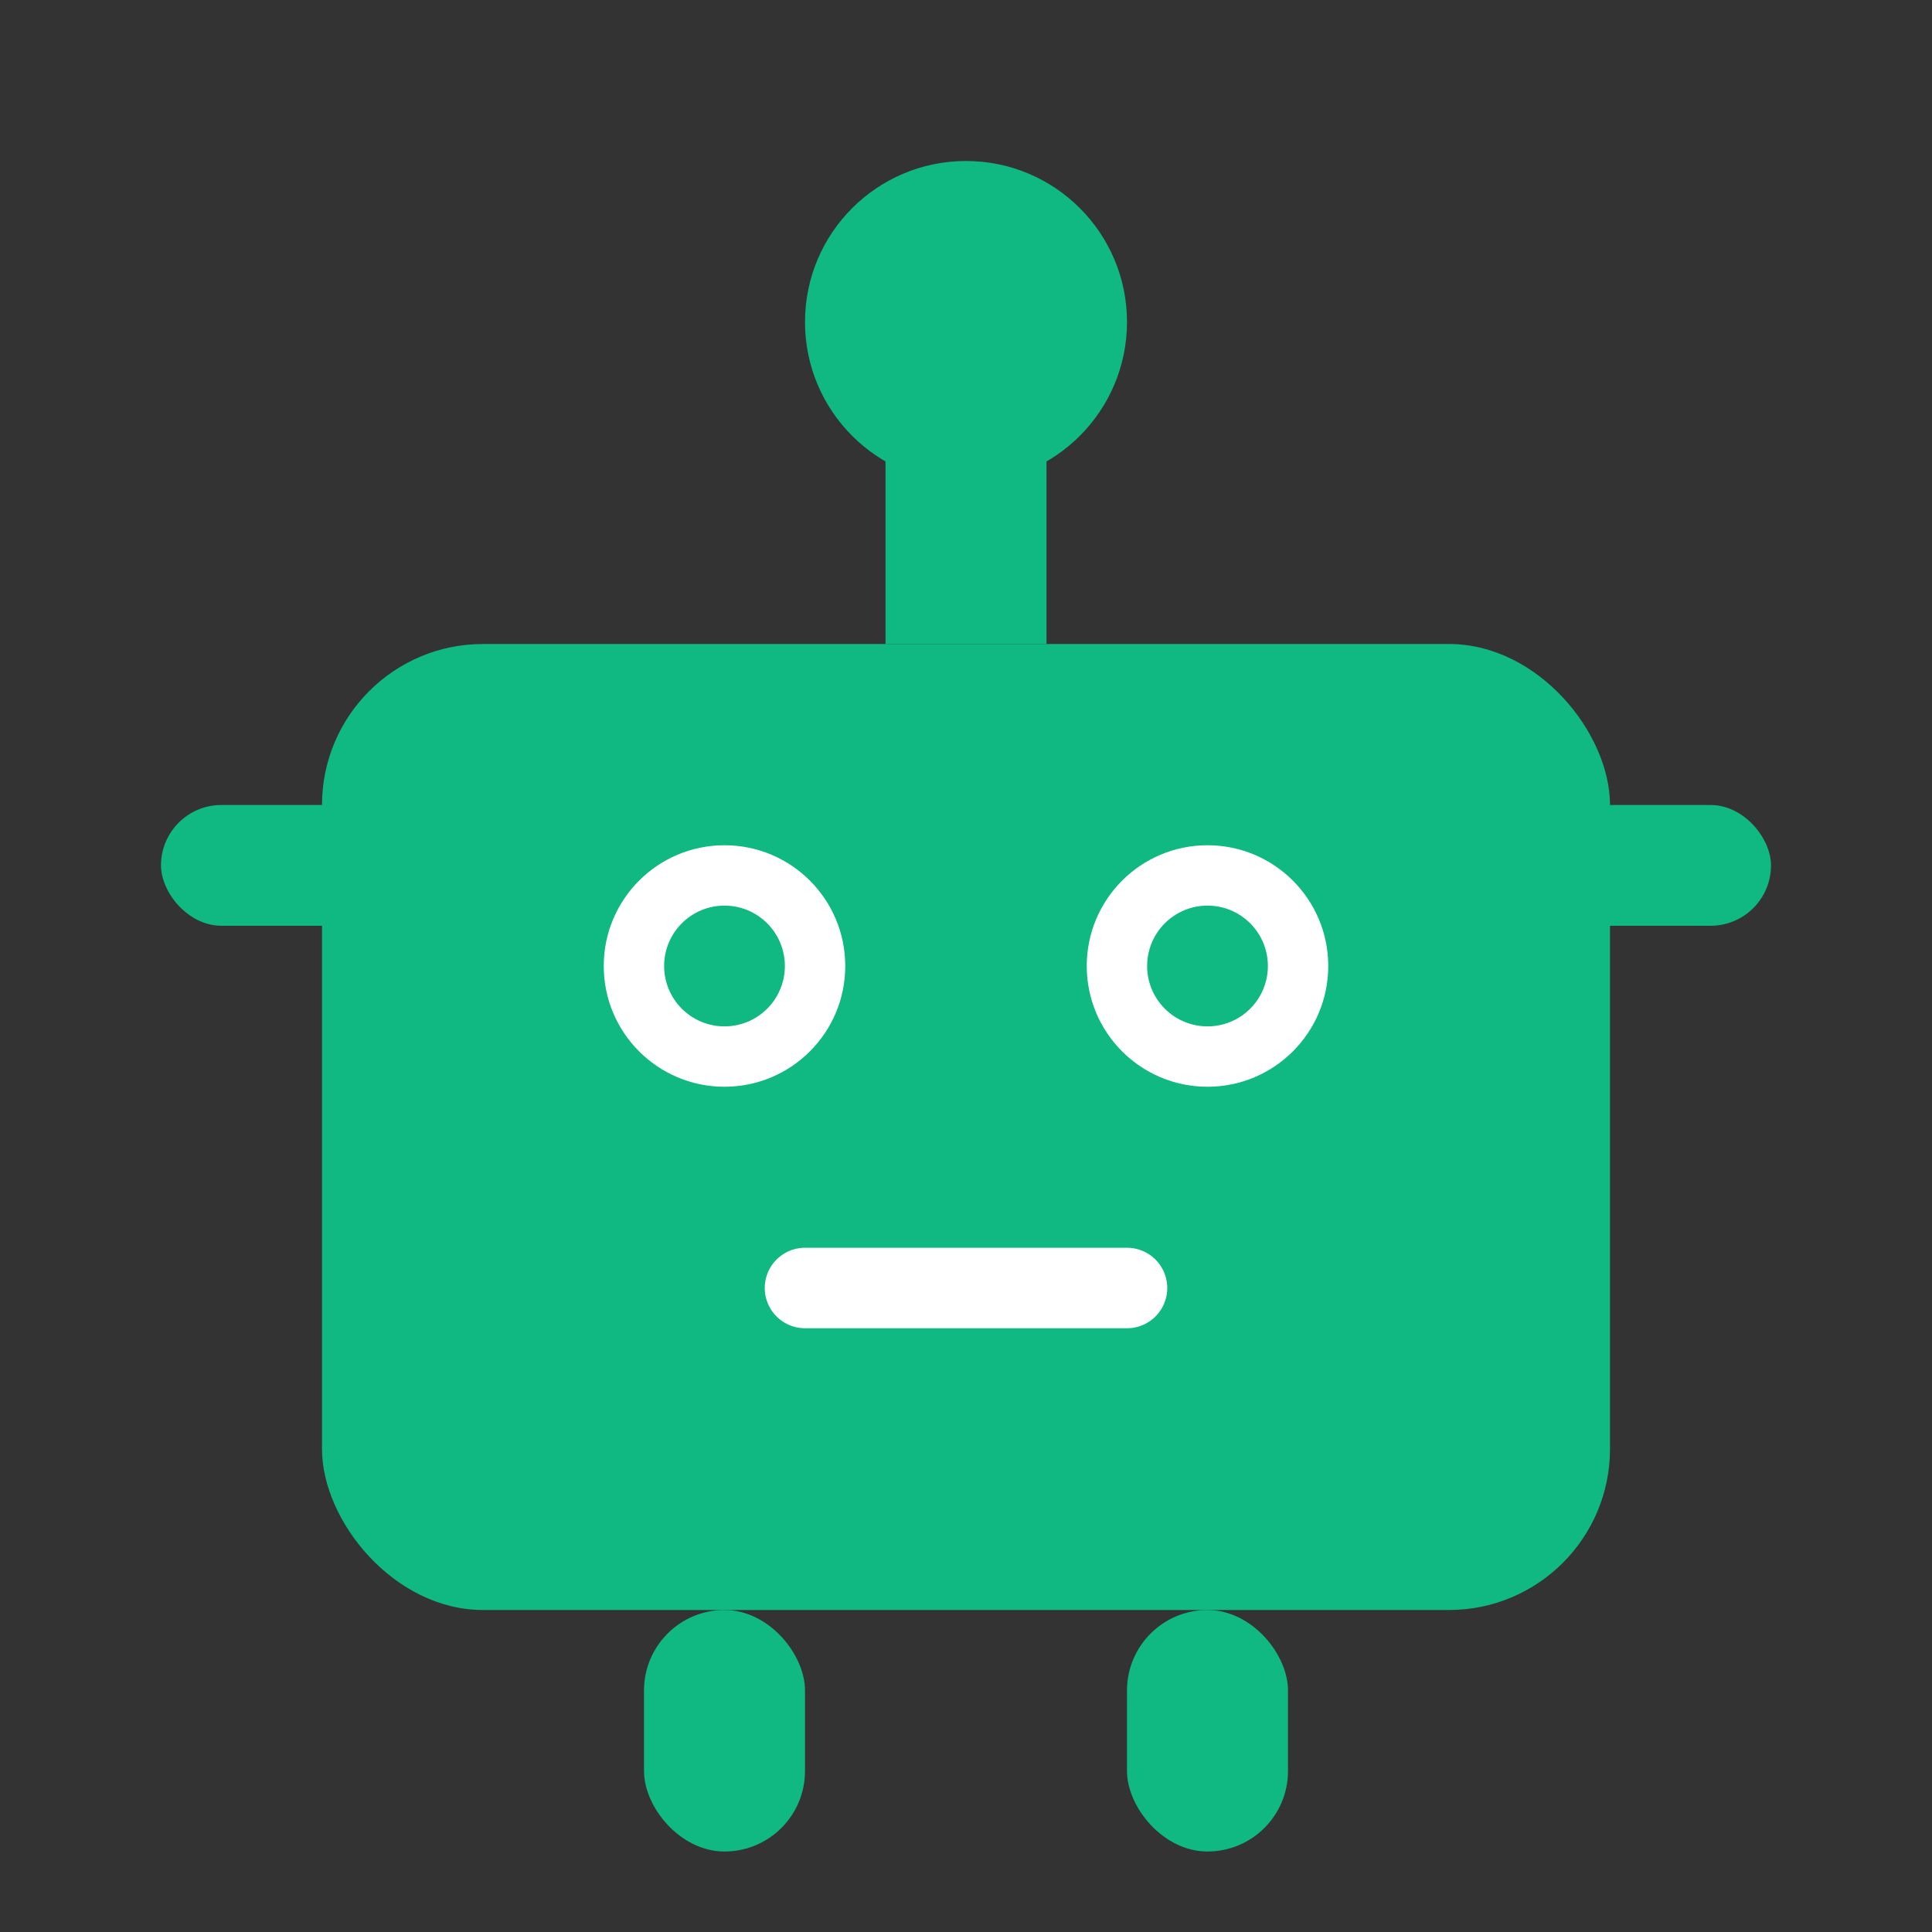
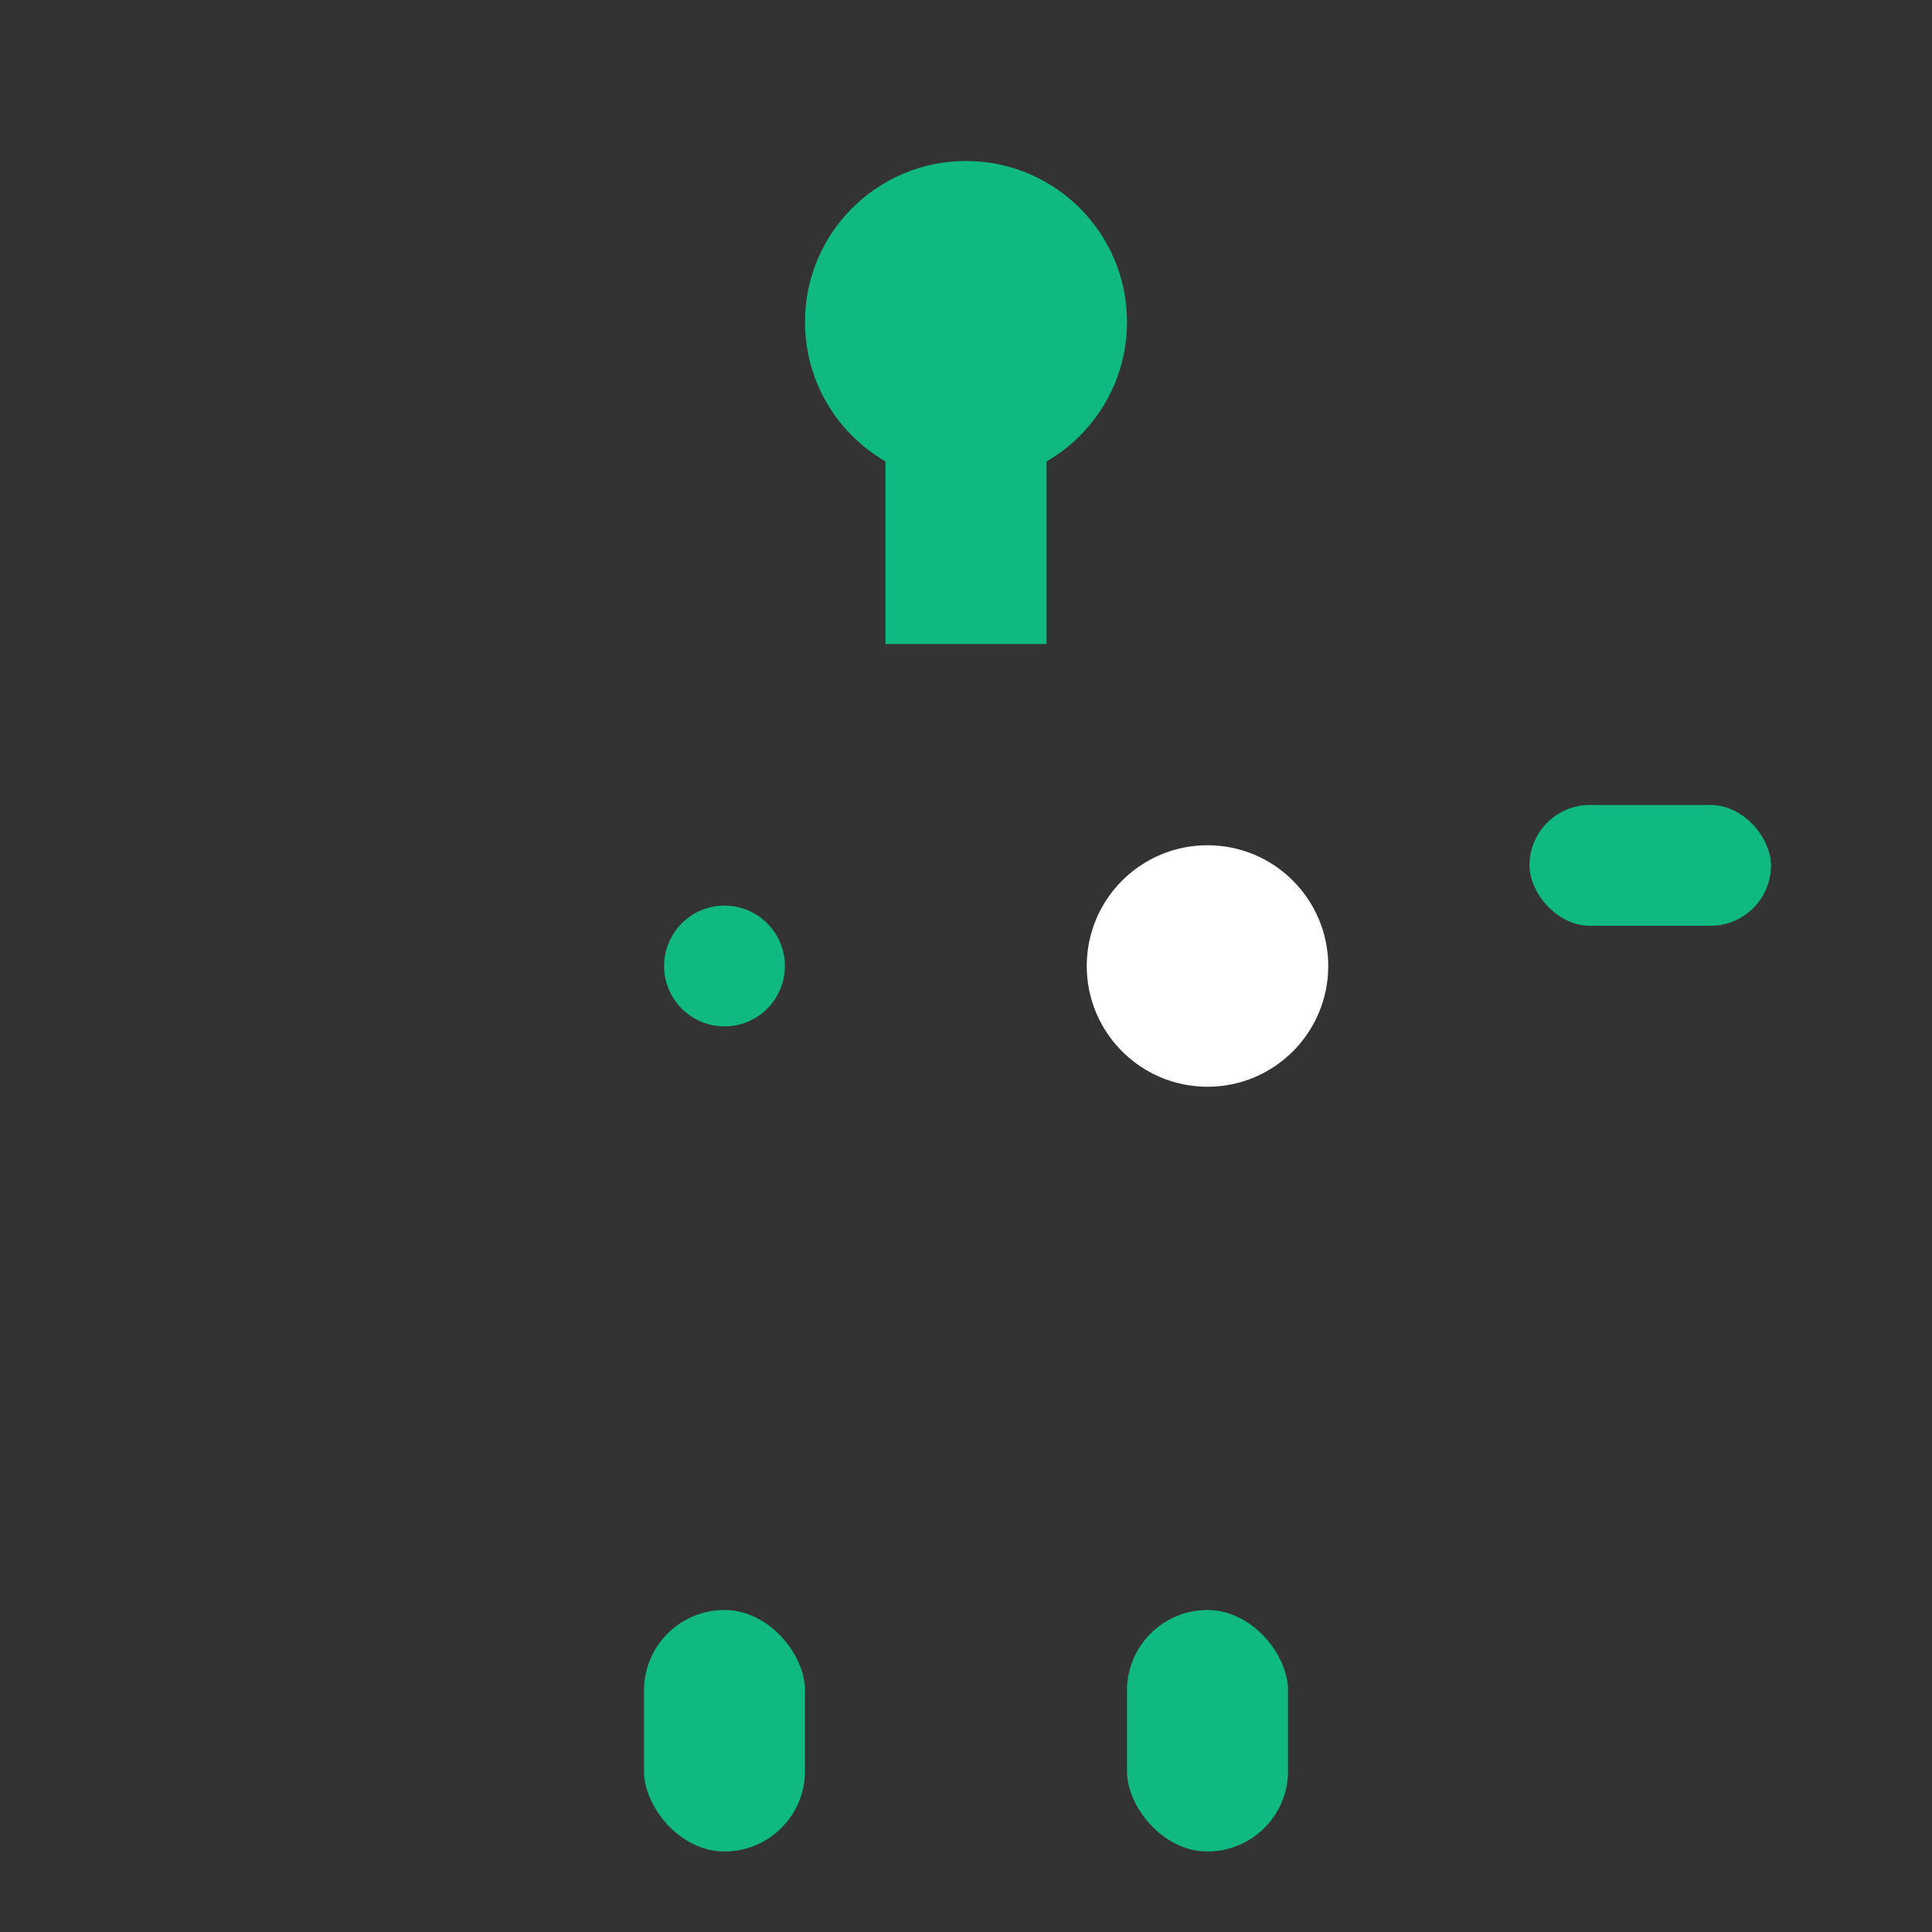
<svg xmlns="http://www.w3.org/2000/svg" width="48" height="48" viewBox="0 0 48 48" fill="none">
  <rect x="0" y="0" width="48" height="48" fill="#333333" stroke="none" />
-   <rect x="8" y="16" width="32" height="24" rx="4" fill="#10B981" />
  <circle cx="24" cy="8" r="4" fill="#10B981" />
  <rect x="22" y="8" width="4" height="8" fill="#10B981" />
-   <circle cx="18" cy="24" r="3" fill="white" />
  <circle cx="30" cy="24" r="3" fill="white" />
  <circle cx="18" cy="24" r="1.5" fill="#10B981" />
-   <circle cx="30" cy="24" r="1.5" fill="#10B981" />
-   <path d="M20 32H28" stroke="white" stroke-width="2" stroke-linecap="round" />
-   <rect x="4" y="20" width="6" height="3" rx="1.5" fill="#10B981" />
  <rect x="38" y="20" width="6" height="3" rx="1.5" fill="#10B981" />
  <rect x="16" y="40" width="4" height="6" rx="2" fill="#10B981" />
  <rect x="28" y="40" width="4" height="6" rx="2" fill="#10B981" />
</svg>